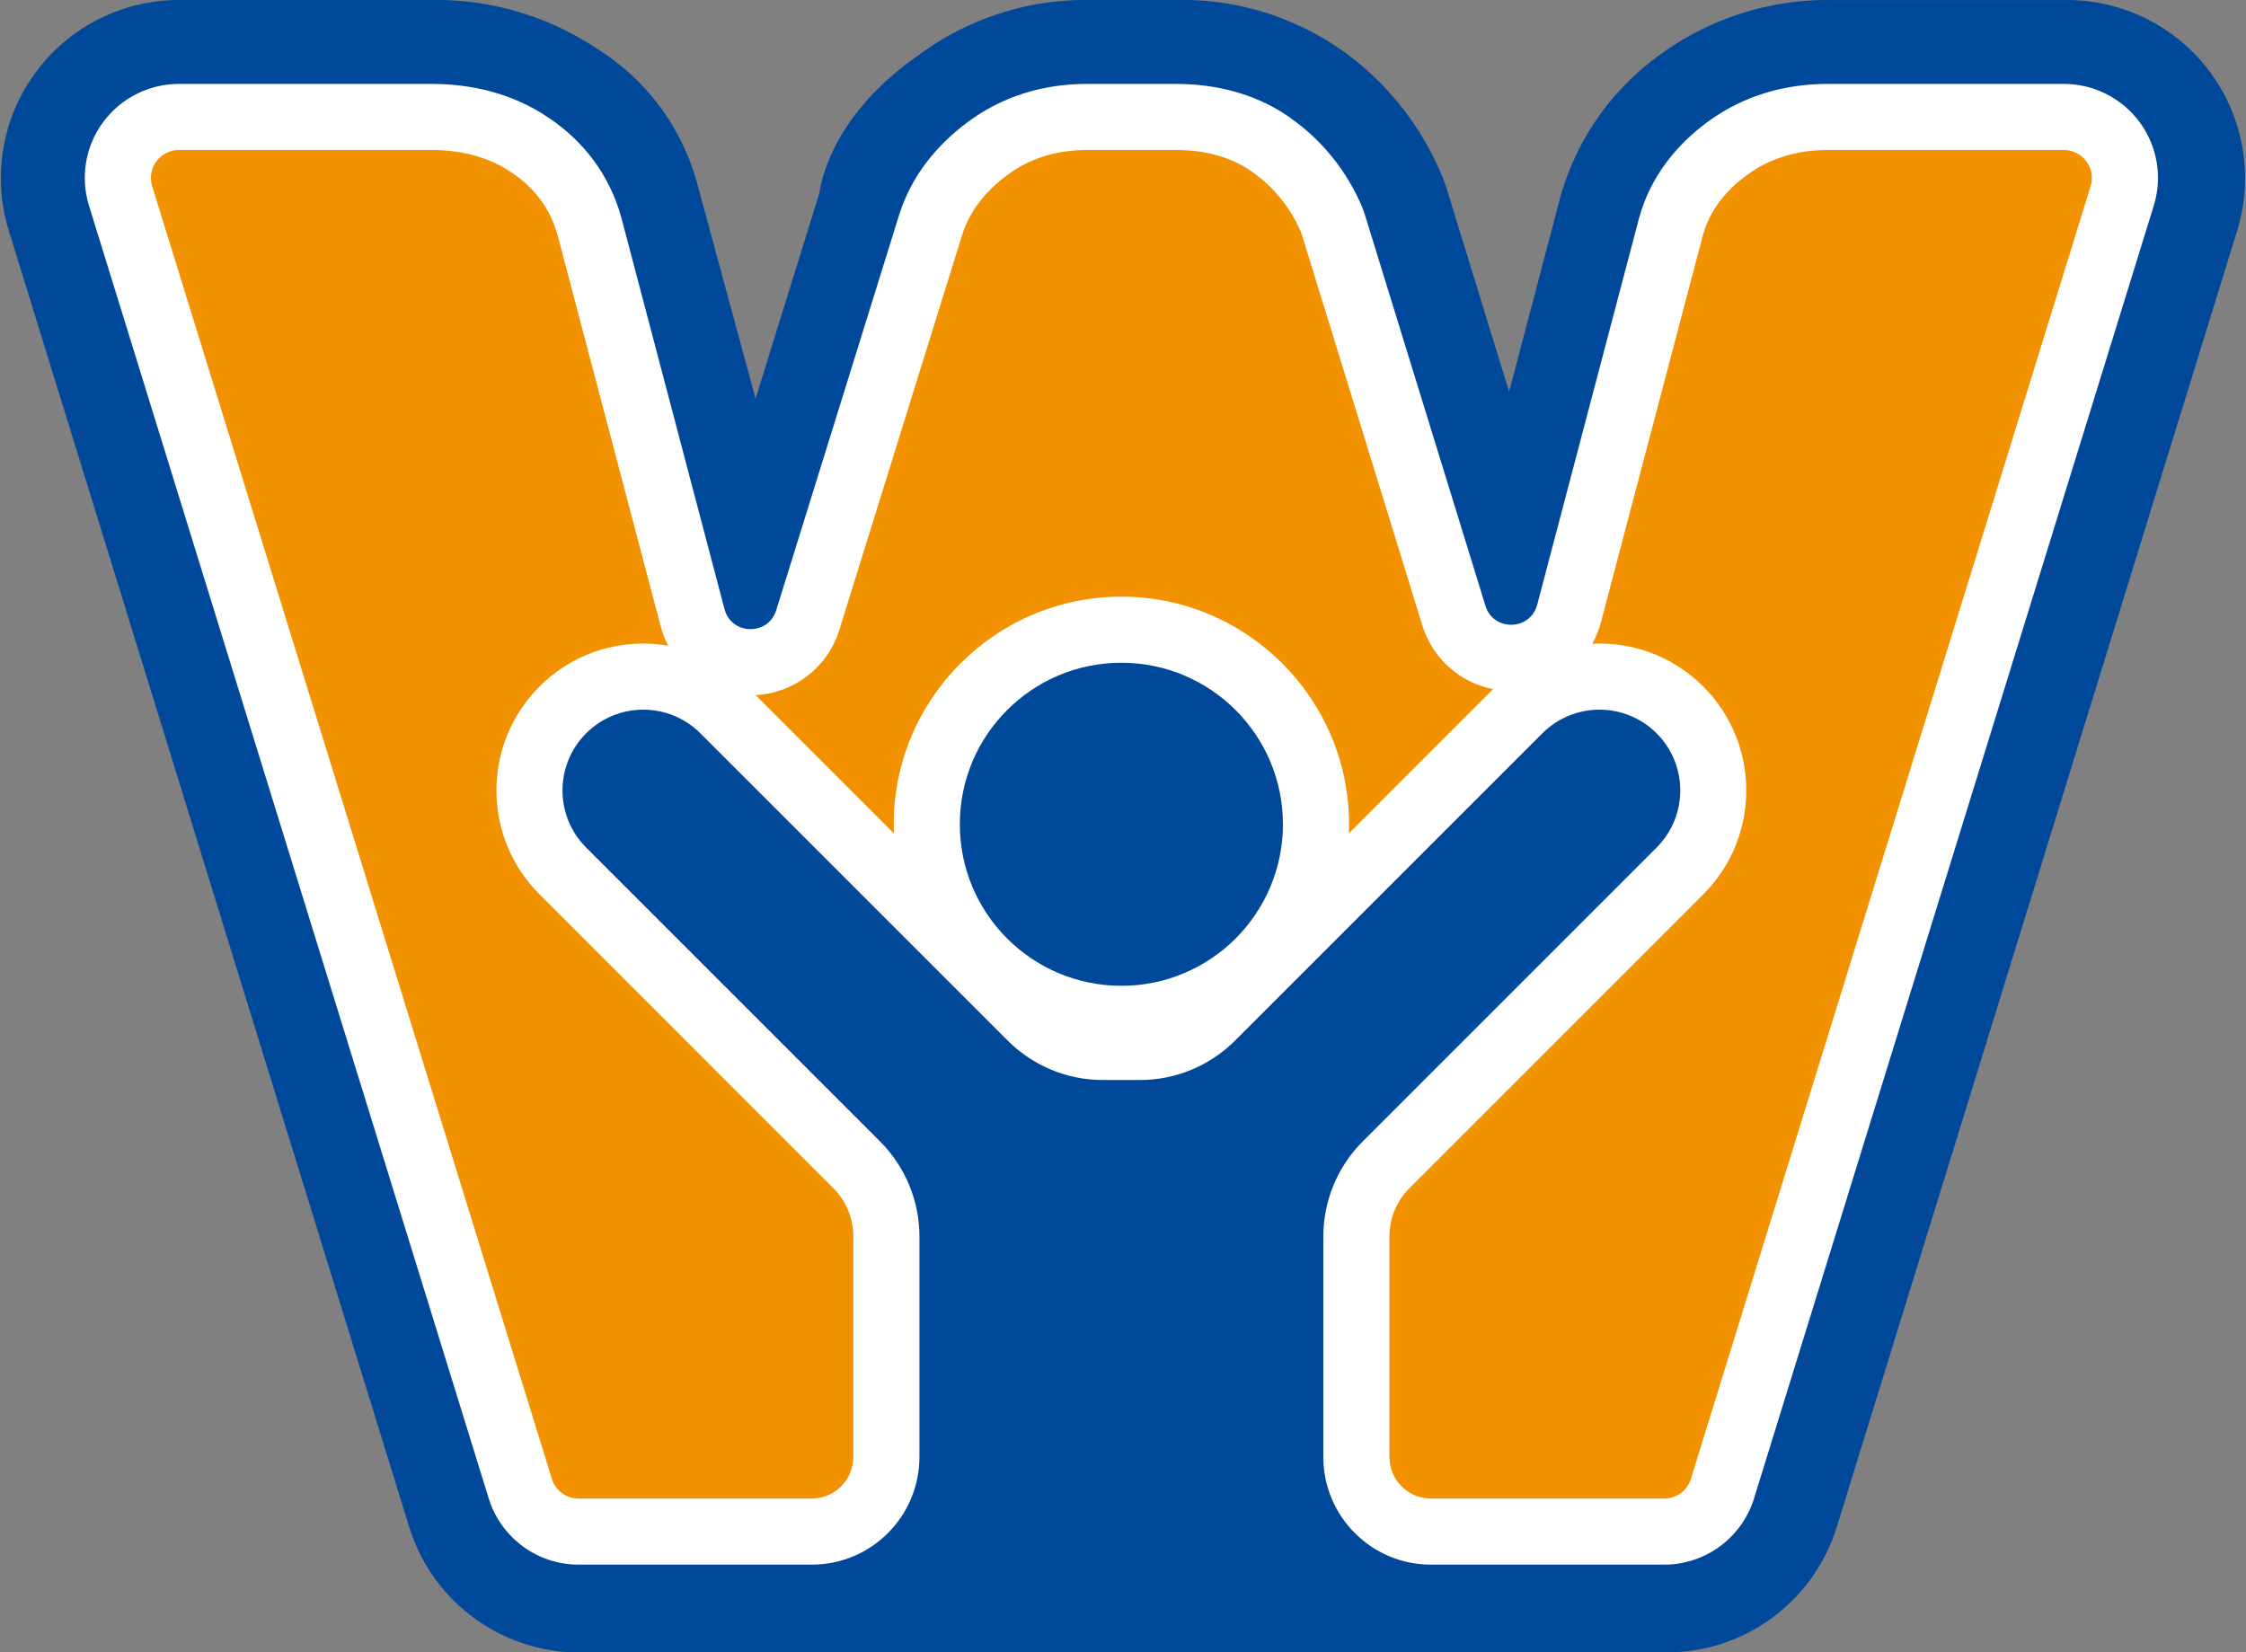
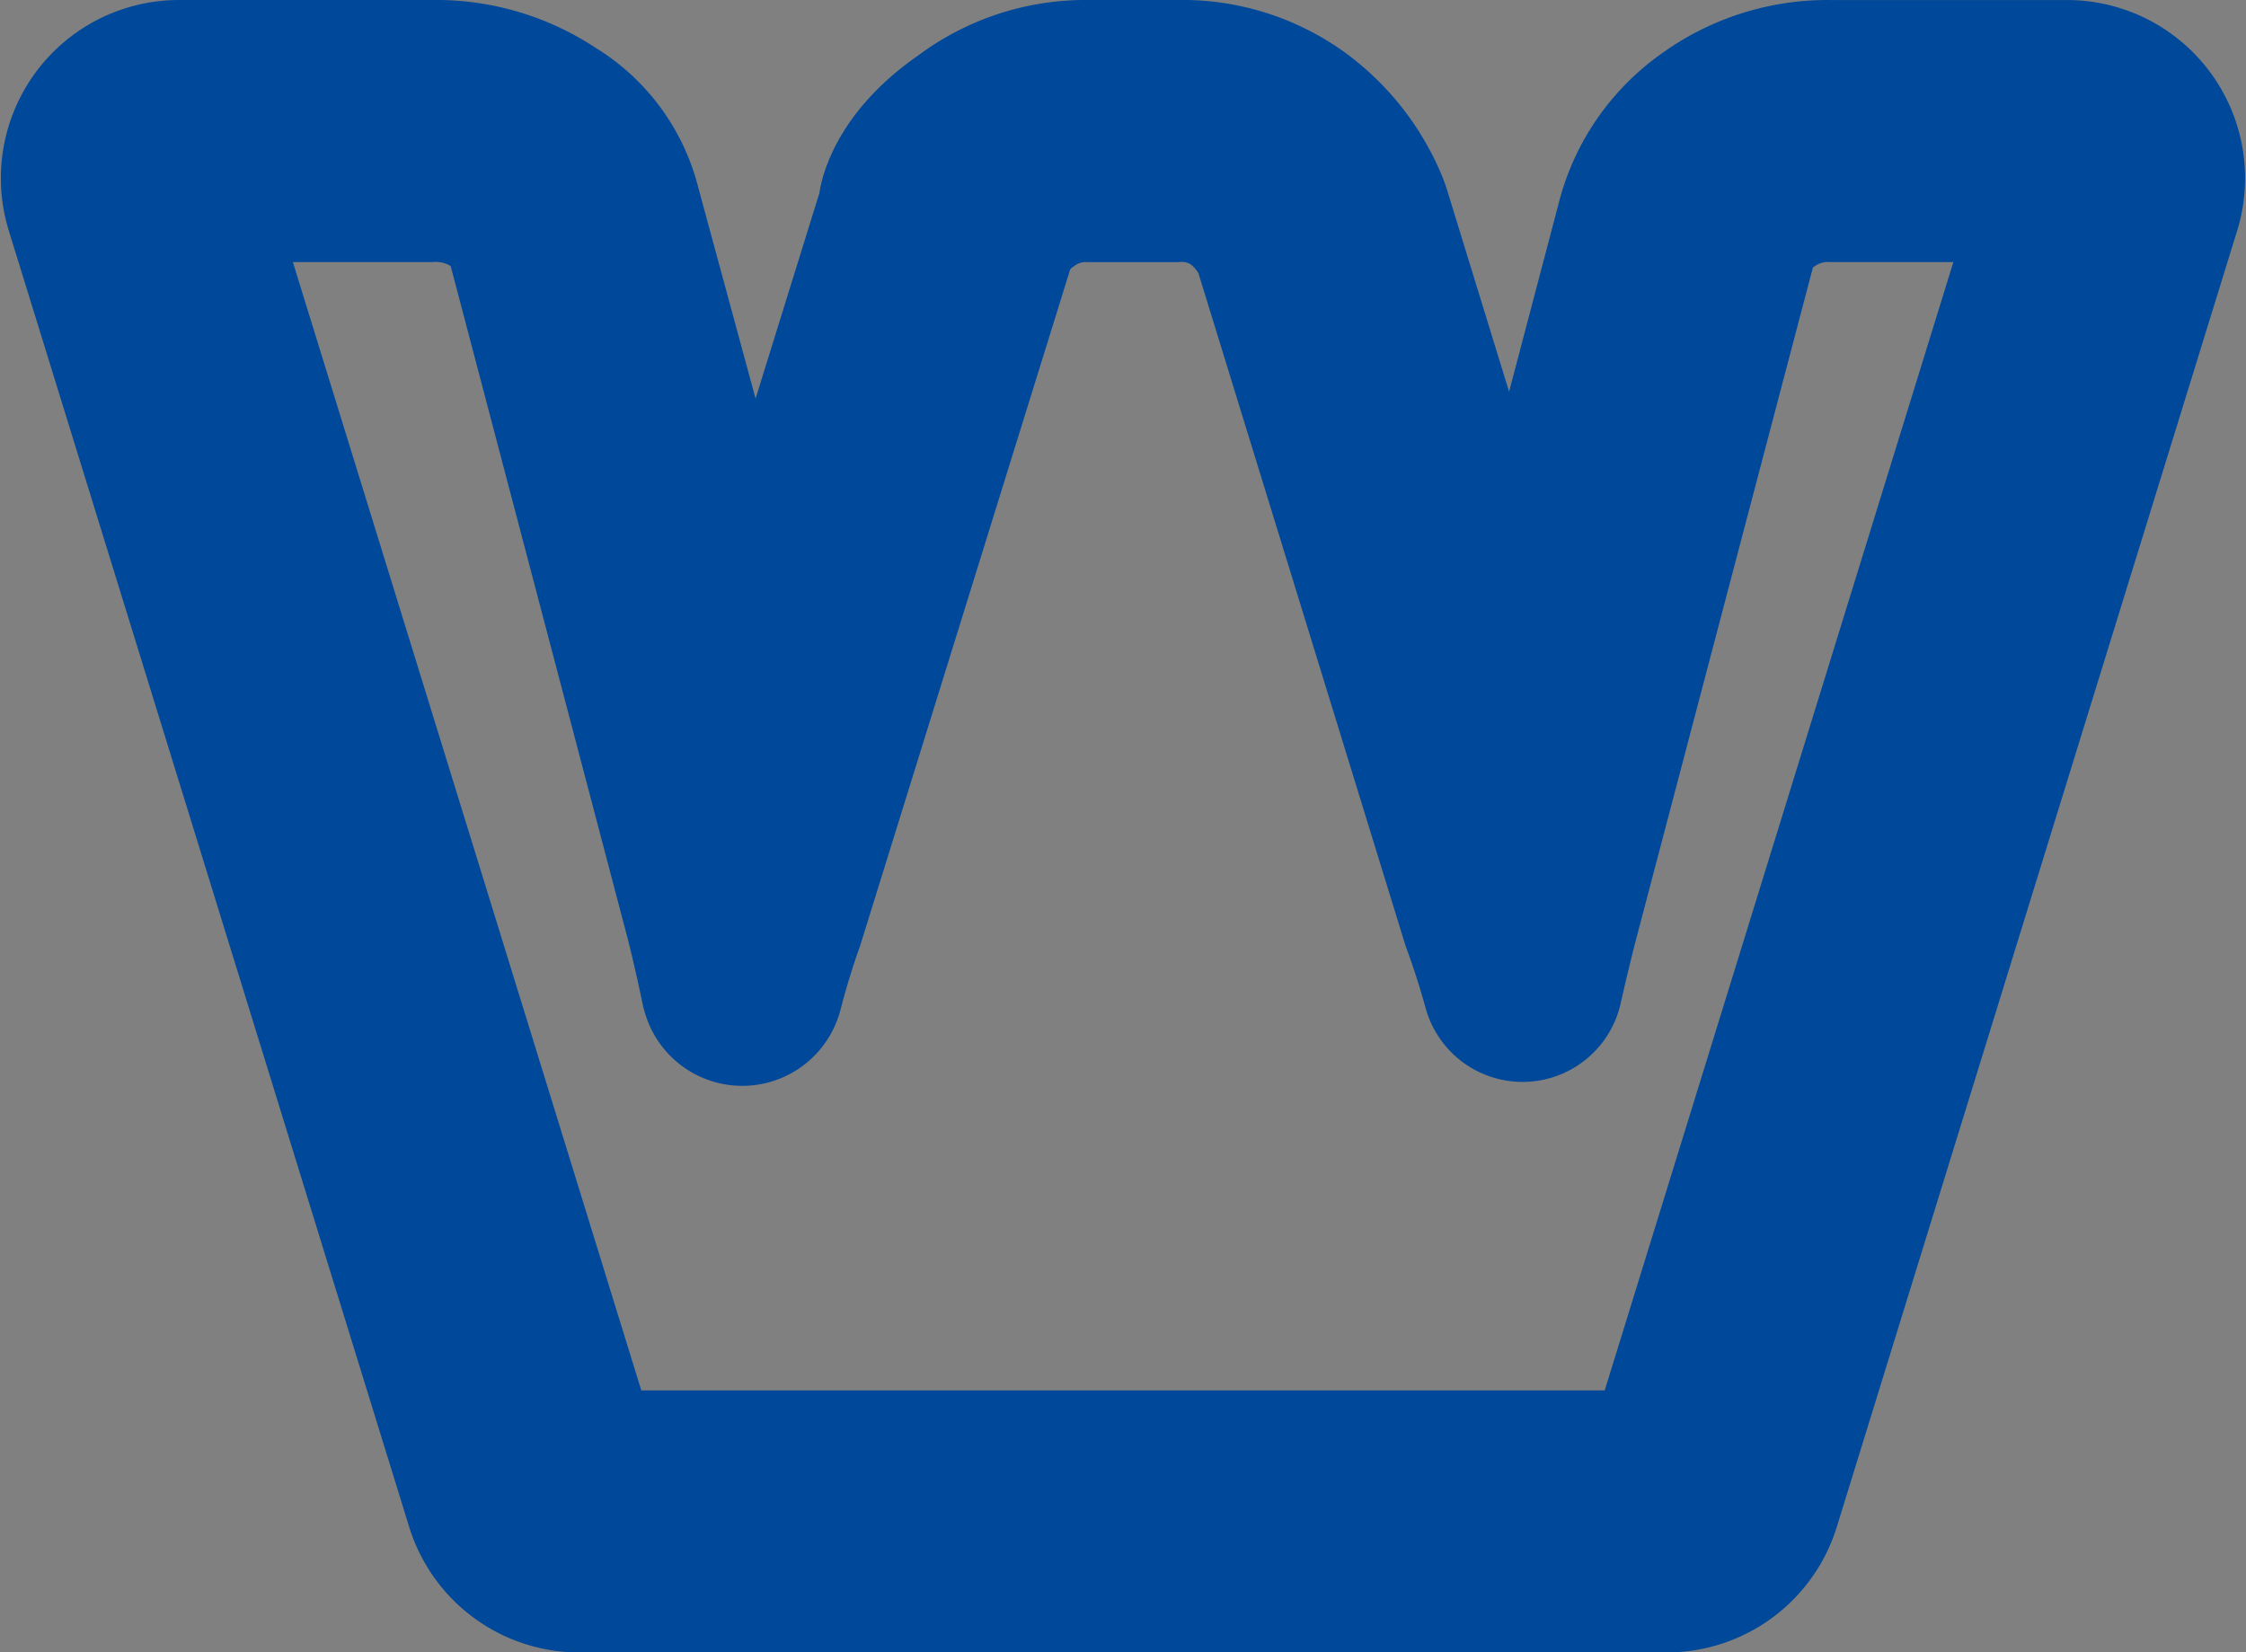
<svg xmlns="http://www.w3.org/2000/svg" width="67.954" height="50" viewBox="0 0 67.954 50">
  <rect x="0" y="0" width="67.954" height="50" fill="#808080" stroke="none" />
  <g id="Group_514" data-name="Group 514" transform="translate(-1.495 -15.749)">
-     <path id="Path_8801" data-name="Path 8801" d="M53.886,24.042,48.907,42.962,43.062,23.98A1.529,1.529,0,0,0,43,23.816a4.944,4.944,0,0,0-1.583-2.009,4.559,4.559,0,0,0-2.841-.878H35.885a4.628,4.628,0,0,0-2.871.934,4.3,4.3,0,0,0-1.555,2.1l0,.015L25.528,43.063,20.522,24.042l0-.013a3.985,3.985,0,0,0-1.671-2.3,4.916,4.916,0,0,0-2.828-.8H9.478A2.353,2.353,0,0,0,7.23,23.977L18.84,61.568a2.353,2.353,0,0,0,2.249,1.659H52.781a2.353,2.353,0,0,0,2.249-1.659l11.61-37.591a2.353,2.353,0,0,0-2.249-3.048H58.335a4.722,4.722,0,0,0-2.848.89,4.09,4.09,0,0,0-1.6,2.2ZM49.506,46.91l-.506-.1-.52-.107-.006-.022.547.123Z" transform="translate(-1.463 -1.329)" fill="#004899" stroke="#004899" stroke-linecap="round" stroke-linejoin="round" stroke-width="2" />
    <path id="Path_8802" data-name="Path 8802" d="M46.968,45.361l.048.01-.006-.022m-.042.012-.433-.089.006-.029.469.105m-.042.012.042-.012m-.042.012.042-.012M24.291,31.391,27.268,21.8s.132-1.84,2.554-3.535-1.353,1.893-1.353,1.893Zm-2.642-9.734a5.958,5.958,0,0,0-2.664-3.613,7.762,7.762,0,0,0-4.428-1.295H6.911a4.39,4.39,0,0,0-4.194,5.685L14.83,61.655a4.39,4.39,0,0,0,4.194,3.095H51.919a4.39,4.39,0,0,0,4.194-3.095l12.113-39.22a4.39,4.39,0,0,0-4.194-5.685h-7.16a7.571,7.571,0,0,0-4.534,1.442,6.935,6.935,0,0,0-2.659,3.746h0l-.014.05h0l-2.437,9.259-2.9-9.434a4.383,4.383,0,0,0-.174-.468,7.8,7.8,0,0,0-2.474-3.139,7.4,7.4,0,0,0-4.563-1.457H34.422a7.478,7.478,0,0,0-4.6,1.518L24.291,31.391ZM21.933,46l1.506-.315-1.5.322a2.068,2.068,0,0,0,4.008.078q.03-.113.06-.224v-.005h0q.259-.954.554-1.782c.007-.02.014-.04.02-.06l6.35-20.448a1.271,1.271,0,0,1,.486-.586l.006,0a1.56,1.56,0,0,1,1-.3h2.692a1.526,1.526,0,0,1,.967.241l.029.022a1.847,1.847,0,0,1,.578.71l6.27,20.364q.013.042.028.083.29.781.545,1.673h0l.006.021h0q.031.109.062.22a2.042,2.042,0,0,0,3.948-.1q.236-1.048.47-1.958v0L55.4,23.507a1.064,1.064,0,0,1,.448-.535,1.657,1.657,0,0,1,1.028-.294h5.075L50.784,58.821H20.16L9,22.678h5.559a1.87,1.87,0,0,1,1.091.266l.02.014a.916.916,0,0,1,.417.546l5.379,20.441Q21.7,44.877,21.933,46Zm20.92-23.739.01,0Z" fill="#004899" stroke="#004899" stroke-linecap="round" stroke-linejoin="round" stroke-width="2" />
    <g id="Path_8803" data-name="Path 8803" transform="translate(-0.717 -0.717)" fill="#f39200" stroke-linecap="round" stroke-linejoin="round" fill-rule="evenodd">
-       <path d="M 52.562 62.81 L 45.508 62.81 L 45.502 62.81 C 44.261 62.807 43.25 61.794 43.25 60.551 L 43.25 53.882 C 43.25 53.061 43.569 52.29 44.15 51.71 L 53.041 42.818 C 53.691 42.168 54.049 41.303 54.049 40.383 C 54.049 39.463 53.691 38.598 53.041 37.948 C 52.39 37.297 51.525 36.939 50.605 36.939 C 49.686 36.939 48.821 37.297 48.17 37.948 L 38.872 47.246 C 38.292 47.827 37.52 48.146 36.699 48.146 L 35.581 48.146 C 34.76 48.146 33.988 47.827 33.408 47.246 L 24.11 37.948 C 23.459 37.297 22.594 36.939 21.674 36.939 C 20.754 36.939 19.89 37.297 19.239 37.948 C 18.589 38.598 18.23 39.463 18.23 40.383 C 18.23 41.303 18.589 42.168 19.239 42.818 L 28.13 51.709 C 28.711 52.29 29.03 53.061 29.03 53.882 L 29.03 60.551 C 29.03 61.794 28.019 62.807 26.776 62.81 L 26.772 62.81 L 19.718 62.81 C 18.903 62.81 18.194 62.287 17.954 61.51 L 5.859 22.393 C 5.687 21.836 5.791 21.224 6.137 20.755 C 6.484 20.285 7.04 20.005 7.624 20.005 L 15.257 20.005 C 16.416 20.005 17.424 20.292 18.252 20.858 L 18.256 20.86 L 18.259 20.862 C 19.154 21.463 19.772 22.313 20.048 23.321 L 20.054 23.344 L 23.165 35.151 C 23.378 35.96 24.083 36.503 24.92 36.503 C 25.719 36.503 26.415 35.99 26.652 35.227 L 30.372 23.262 L 30.378 23.243 C 30.656 22.38 31.214 21.625 32.035 21.002 C 32.902 20.34 33.929 20.005 35.092 20.005 L 37.78 20.005 C 38.974 20.005 39.99 20.32 40.8 20.94 L 40.804 20.944 L 40.809 20.947 C 41.542 21.496 42.105 22.21 42.482 23.07 C 42.51 23.134 42.534 23.2 42.555 23.267 L 46.199 35.09 C 46.435 35.856 47.132 36.37 47.932 36.37 C 48.769 36.37 49.475 35.827 49.688 35.018 L 52.765 23.34 L 52.771 23.316 C 53.027 22.391 53.602 21.596 54.479 20.953 C 55.338 20.324 56.357 20.005 57.507 20.005 L 64.656 20.005 C 65.24 20.005 65.796 20.285 66.143 20.755 C 66.489 21.224 66.593 21.836 66.421 22.393 L 54.326 61.51 C 54.086 62.287 53.377 62.81 52.562 62.81 Z M 36.14 35.52 C 32.893 35.52 30.252 38.161 30.252 41.407 C 30.252 44.654 32.893 47.295 36.14 47.295 C 39.386 47.295 42.028 44.654 42.028 41.407 C 42.028 38.161 39.386 35.52 36.14 35.52 Z" stroke="none" />
-       <path d="M 7.624 21.005 C 7.356 21.005 7.101 21.134 6.942 21.349 C 6.784 21.563 6.736 21.843 6.815 22.097 L 18.909 61.214 C 19.019 61.57 19.344 61.81 19.718 61.81 L 26.774 61.81 C 27.467 61.808 28.03 61.244 28.03 60.551 L 28.03 53.882 C 28.03 53.329 27.815 52.808 27.423 52.417 L 18.532 43.525 C 16.799 41.793 16.799 38.974 18.532 37.241 C 19.371 36.402 20.487 35.939 21.674 35.939 C 21.929 35.939 22.181 35.961 22.427 36.002 C 22.331 35.816 22.253 35.617 22.198 35.406 L 19.083 23.583 C 18.868 22.8 18.403 22.164 17.702 21.693 C 17.697 21.69 17.693 21.687 17.688 21.684 C 17.029 21.233 16.211 21.005 15.257 21.005 L 7.624 21.005 M 35.092 21.005 C 34.154 21.005 33.33 21.271 32.645 21.794 C 32.643 21.796 32.642 21.797 32.64 21.798 C 31.986 22.295 31.546 22.883 31.331 23.546 L 31.326 23.562 L 27.607 35.524 C 27.255 36.658 26.248 37.436 25.075 37.499 L 29.258 41.682 C 29.254 41.591 29.252 41.499 29.252 41.407 C 29.252 37.609 32.342 34.52 36.14 34.52 C 39.938 34.52 43.028 37.609 43.028 41.407 C 43.028 41.499 43.026 41.591 43.022 41.682 L 47.386 37.318 C 46.382 37.122 45.555 36.394 45.244 35.385 L 41.599 23.562 C 41.59 23.531 41.579 23.501 41.566 23.471 C 41.259 22.772 40.803 22.192 40.21 21.748 C 40.204 21.744 40.198 21.739 40.191 21.734 C 39.56 21.25 38.749 21.005 37.78 21.005 L 35.092 21.005 M 57.507 21.005 C 56.574 21.005 55.754 21.259 55.07 21.76 C 54.38 22.265 53.931 22.877 53.736 23.578 L 53.73 23.599 L 50.655 35.273 C 50.592 35.513 50.501 35.738 50.385 35.945 C 50.458 35.941 50.532 35.939 50.605 35.939 C 51.792 35.939 52.908 36.402 53.748 37.241 C 55.48 38.974 55.48 41.793 53.748 43.525 L 44.857 52.417 C 44.465 52.808 44.25 53.329 44.25 53.882 L 44.25 60.551 C 44.25 61.244 44.813 61.808 45.502 61.81 L 52.562 61.81 C 52.936 61.81 53.261 61.57 53.371 61.214 L 65.466 22.097 C 65.544 21.843 65.497 21.563 65.338 21.349 C 65.179 21.134 64.924 21.005 64.656 21.005 L 57.507 21.005 M 7.624 19.005 L 15.257 19.005 C 16.471 19.005 17.719 19.283 18.816 20.032 C 19.883 20.748 20.663 21.777 21.014 23.061 L 21.02 23.085 L 24.132 34.896 C 24.34 35.687 25.454 35.712 25.697 34.93 L 29.425 22.939 C 29.803 21.764 30.56 20.866 31.431 20.205 C 32.519 19.374 33.789 19.005 35.092 19.005 L 37.78 19.005 C 39.008 19.005 40.303 19.3 41.408 20.147 C 42.294 20.81 42.96 21.67 43.398 22.669 C 43.441 22.768 43.479 22.869 43.51 22.972 L 47.155 34.796 C 47.396 35.579 48.512 35.555 48.721 34.763 L 51.806 23.053 C 52.157 21.782 52.96 20.827 53.888 20.146 C 54.976 19.35 56.231 19.005 57.507 19.005 L 64.656 19.005 C 65.56 19.005 66.41 19.434 66.947 20.161 C 67.484 20.887 67.643 21.825 67.376 22.688 L 55.282 61.805 C 54.913 62.997 53.81 63.81 52.562 63.81 L 45.508 63.81 C 45.506 63.81 45.504 63.81 45.502 63.81 C 43.705 63.806 42.25 62.349 42.25 60.551 L 42.25 53.882 C 42.25 52.802 42.679 51.766 43.443 51.002 L 52.334 42.111 C 53.288 41.157 53.288 39.61 52.334 38.655 C 51.379 37.701 49.832 37.701 48.877 38.655 L 39.579 47.953 C 38.815 48.717 37.779 49.146 36.699 49.146 L 35.581 49.146 C 34.501 49.146 33.465 48.717 32.701 47.953 L 23.402 38.655 C 22.448 37.701 20.901 37.701 19.946 38.655 C 18.992 39.61 18.992 41.157 19.946 42.111 L 28.837 51.002 C 29.601 51.766 30.03 52.802 30.03 53.882 L 30.03 60.551 C 30.03 62.349 28.575 63.806 26.778 63.81 C 26.776 63.81 26.774 63.81 26.772 63.81 L 19.718 63.81 C 18.47 63.81 17.367 62.997 16.998 61.805 L 4.904 22.688 C 4.637 21.825 4.796 20.887 5.333 20.161 C 5.87 19.434 6.72 19.005 7.624 19.005 Z M 36.14 46.295 C 38.839 46.295 41.028 44.107 41.028 41.407 C 41.028 38.708 38.839 36.52 36.14 36.52 C 33.44 36.52 31.252 38.708 31.252 41.407 C 31.252 44.107 33.44 46.295 36.14 46.295 Z" stroke="none" fill="#fff" />
-     </g>
+       </g>
  </g>
</svg>